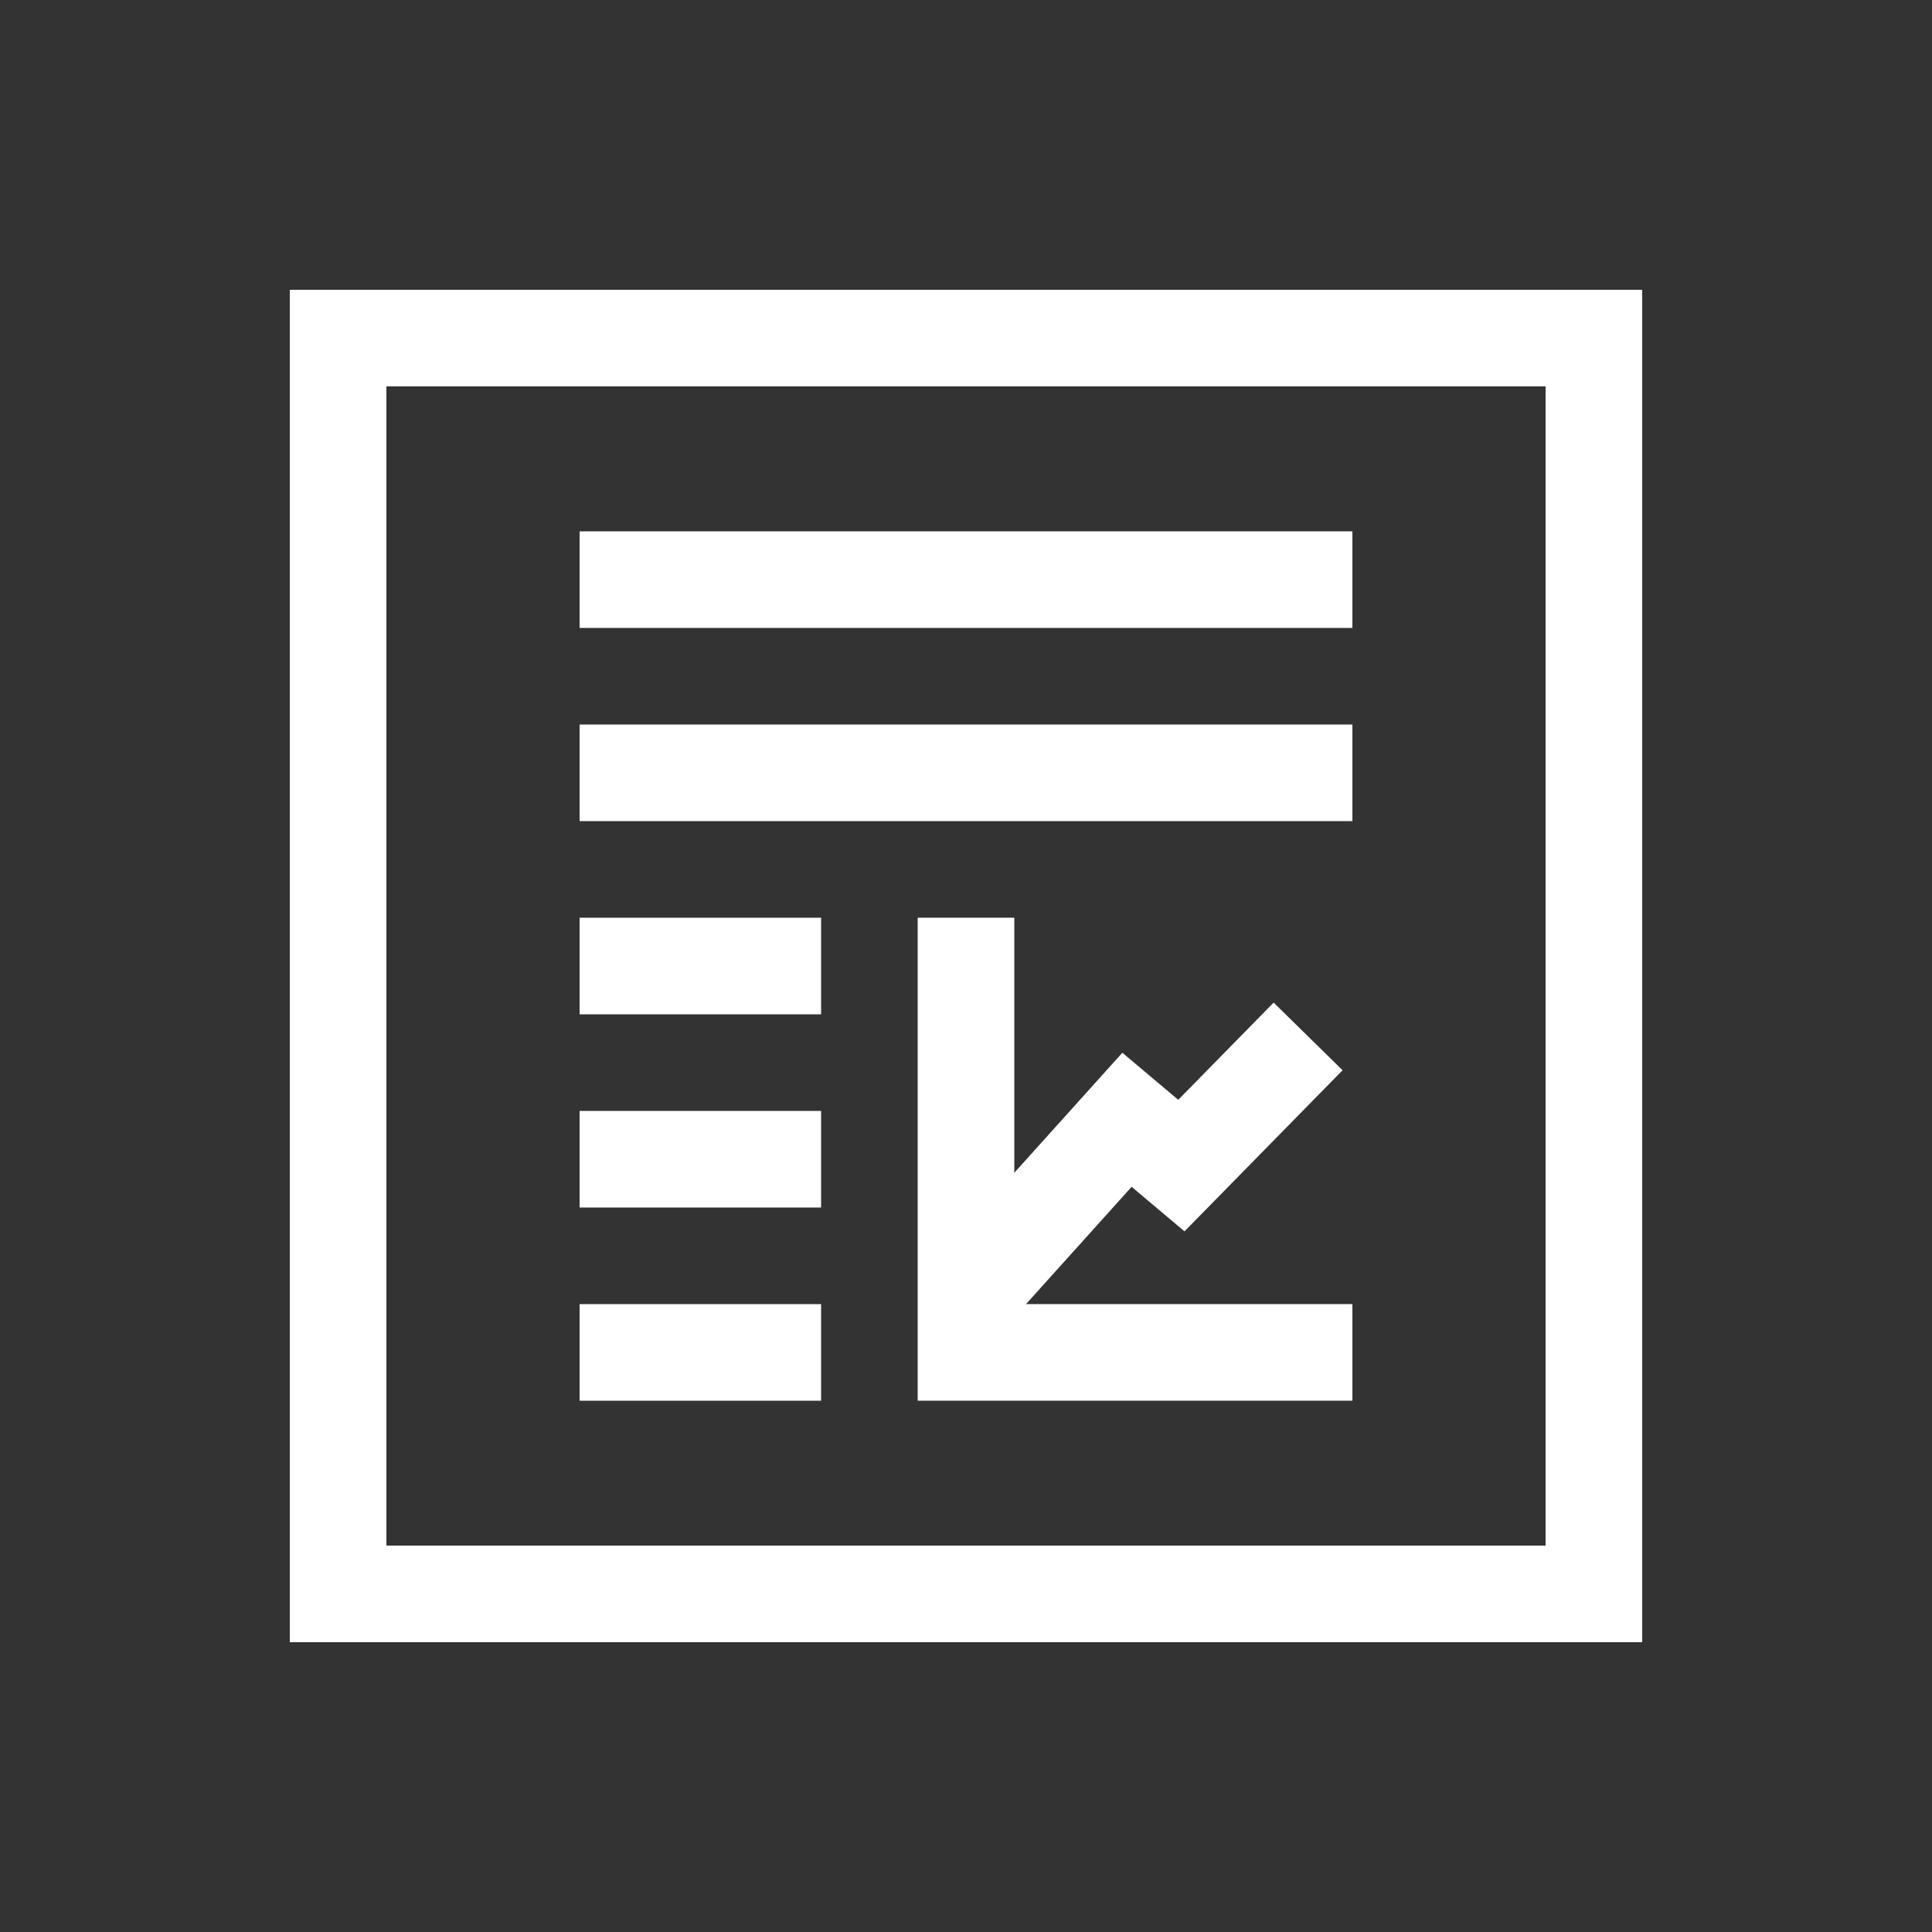
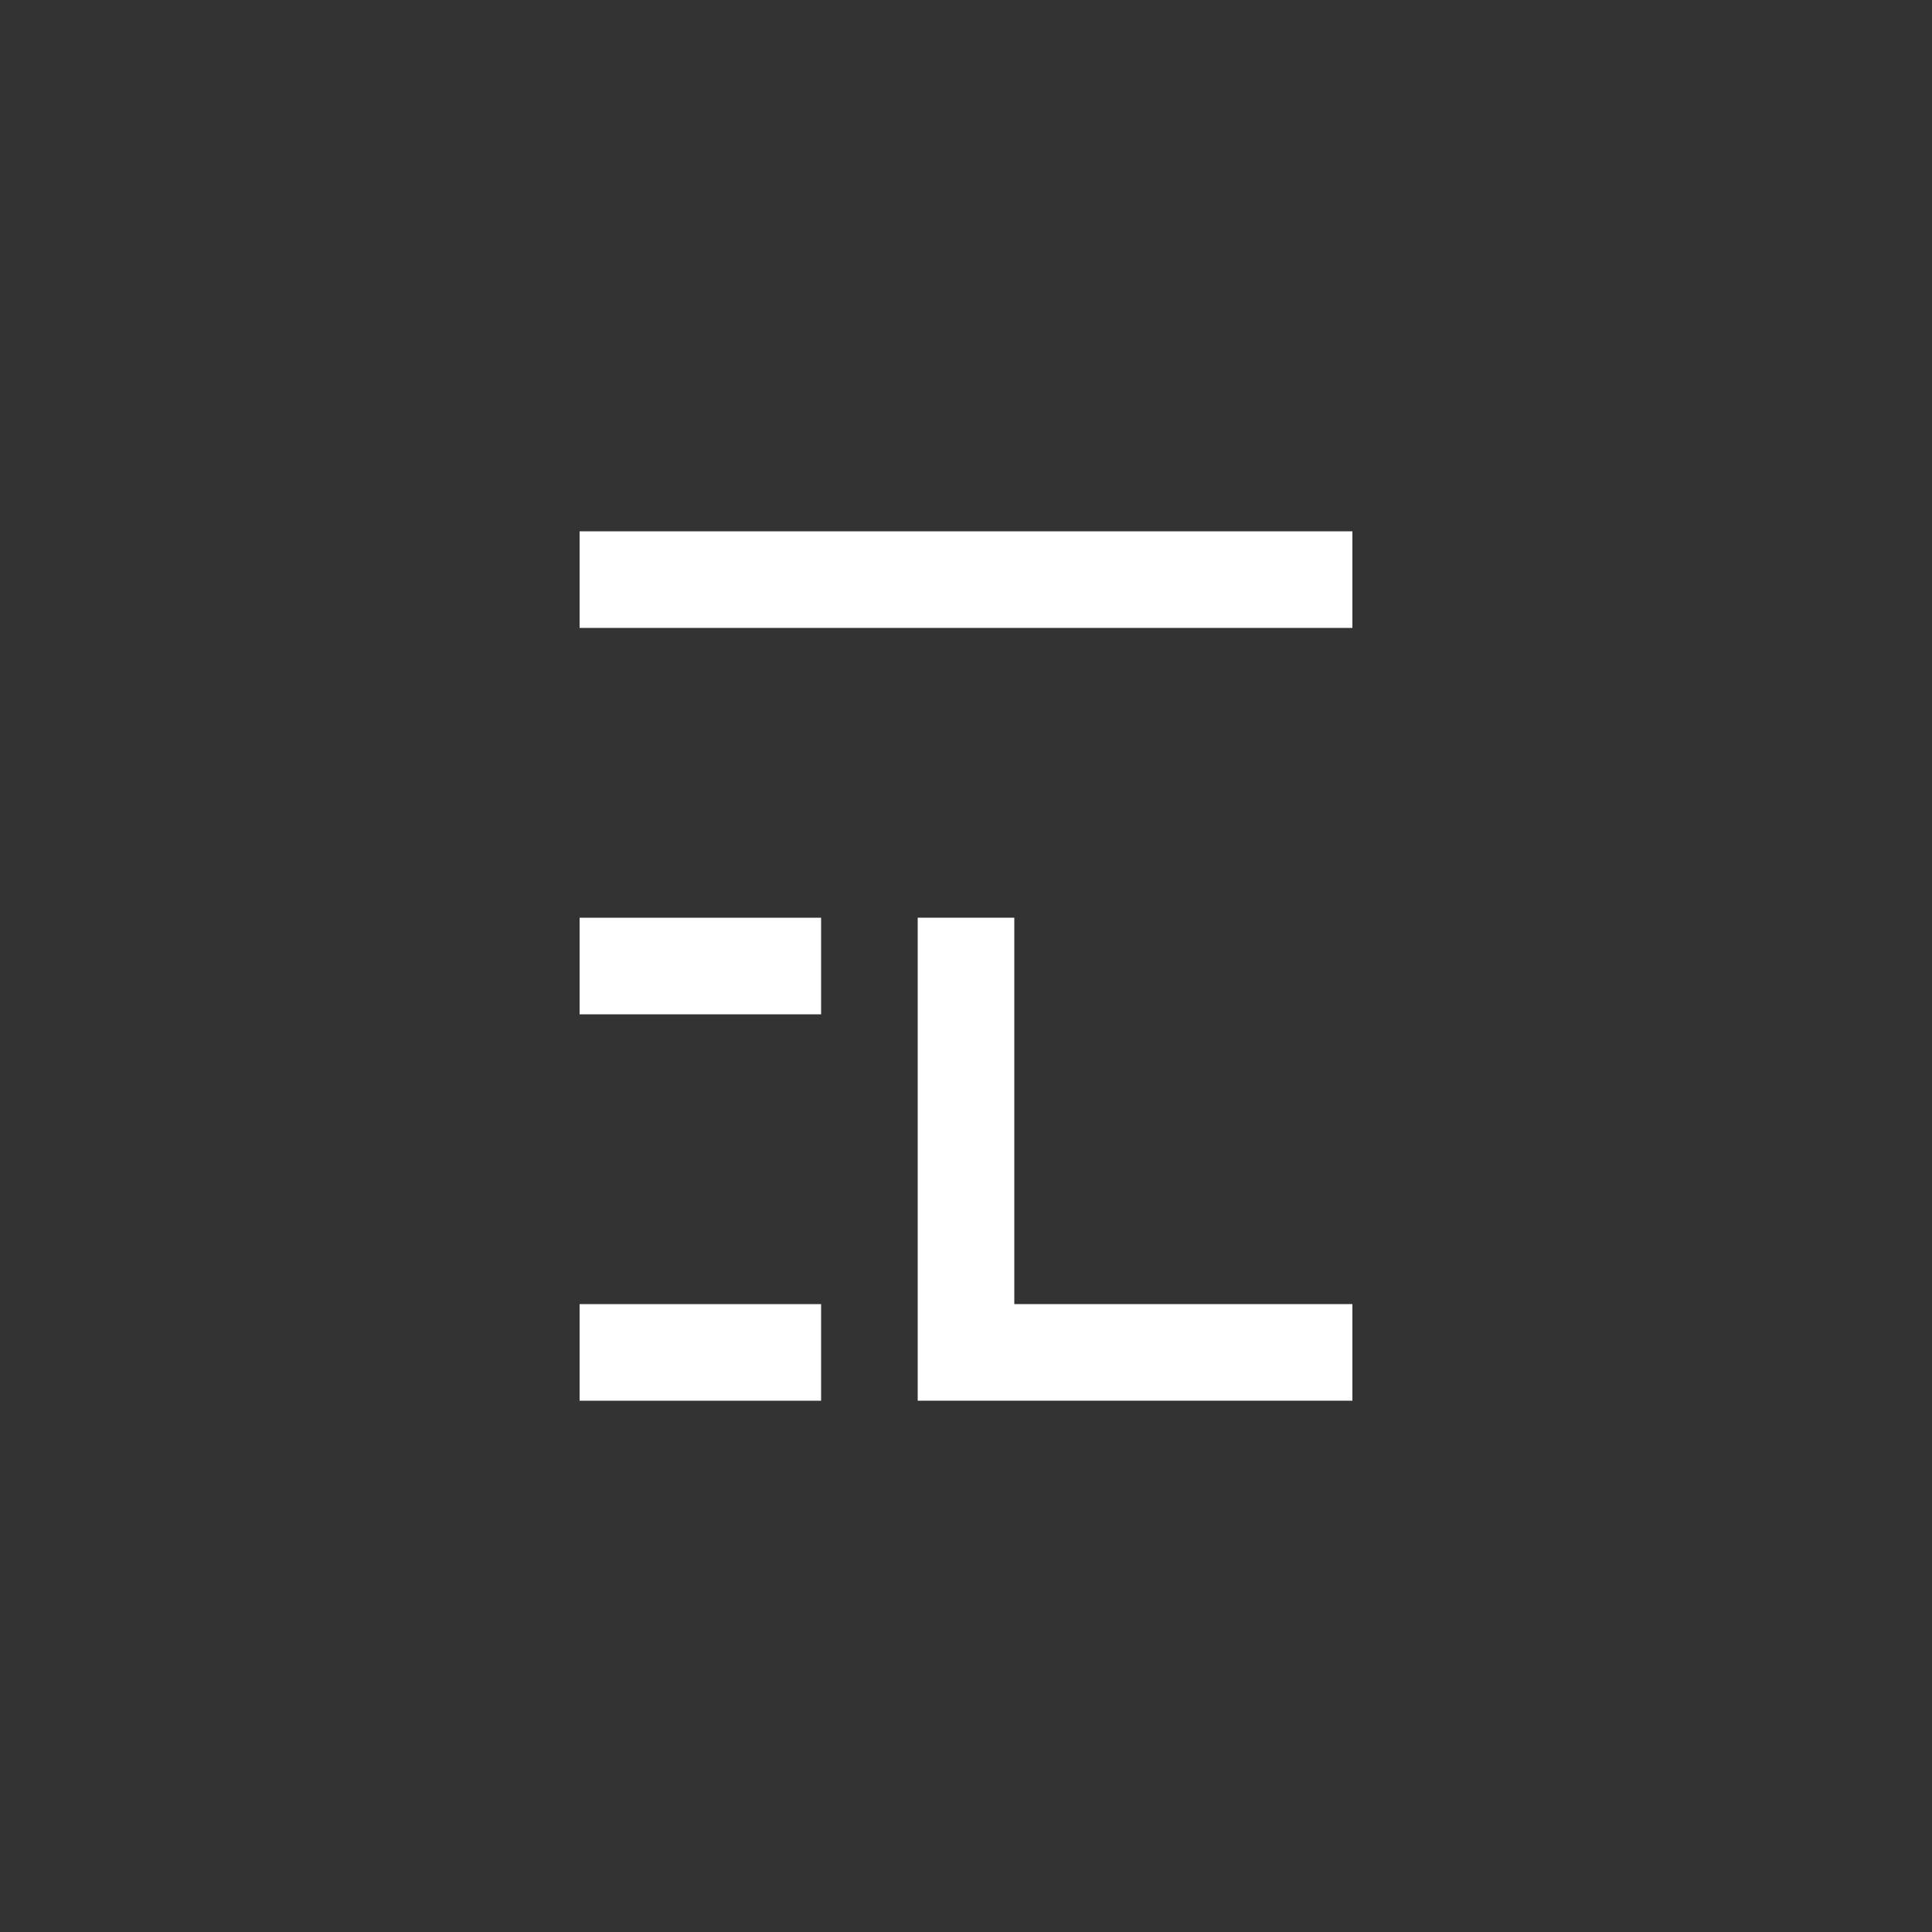
<svg xmlns="http://www.w3.org/2000/svg" width="40px" height="40px" viewBox="0 0 40 40" version="1.1">
  <rect x="0" y="0" width="40" height="40" fill="#333333" stroke="none" />
  <title>Featured Resource Icon / White / Analyst Report White</title>
  <g id="Featured-Resource-Icon-/-White-/-Analyst-Report-White" stroke="none" stroke-width="1" fill="none" fill-rule="evenodd">
    <g>
      <rect id="Rectangle" fill-opacity="0" fill="#ECEDEE" x="0" y="0" width="40" height="40" />
      <g id="Card-Icon-/-White-/-Analyst-Report" transform="translate(6, 6)" stroke="#FFFFFF" stroke-width="2">
-         <rect id="Rectangle" x="1" y="1" width="26" height="26" />
        <line x1="6" y1="6" x2="22" y2="6" id="Path-36" stroke-linejoin="round" />
-         <line x1="6" y1="10" x2="22" y2="10" id="Path-36" stroke-linejoin="round" />
        <line x1="6" y1="14" x2="11" y2="14" id="Path-36" stroke-linejoin="round" />
-         <line x1="6" y1="18" x2="11" y2="18" id="Path-36" stroke-linejoin="round" />
        <line x1="6" y1="22" x2="11" y2="22" id="Path-36" stroke-linejoin="round" />
        <polyline id="Path-7" points="14 13 14 22 22 22" />
-         <polyline id="Path-8" points="14.165 20.703 17.333 17.184 18.459 18.132 21.083 15.458" />
      </g>
    </g>
  </g>
</svg>